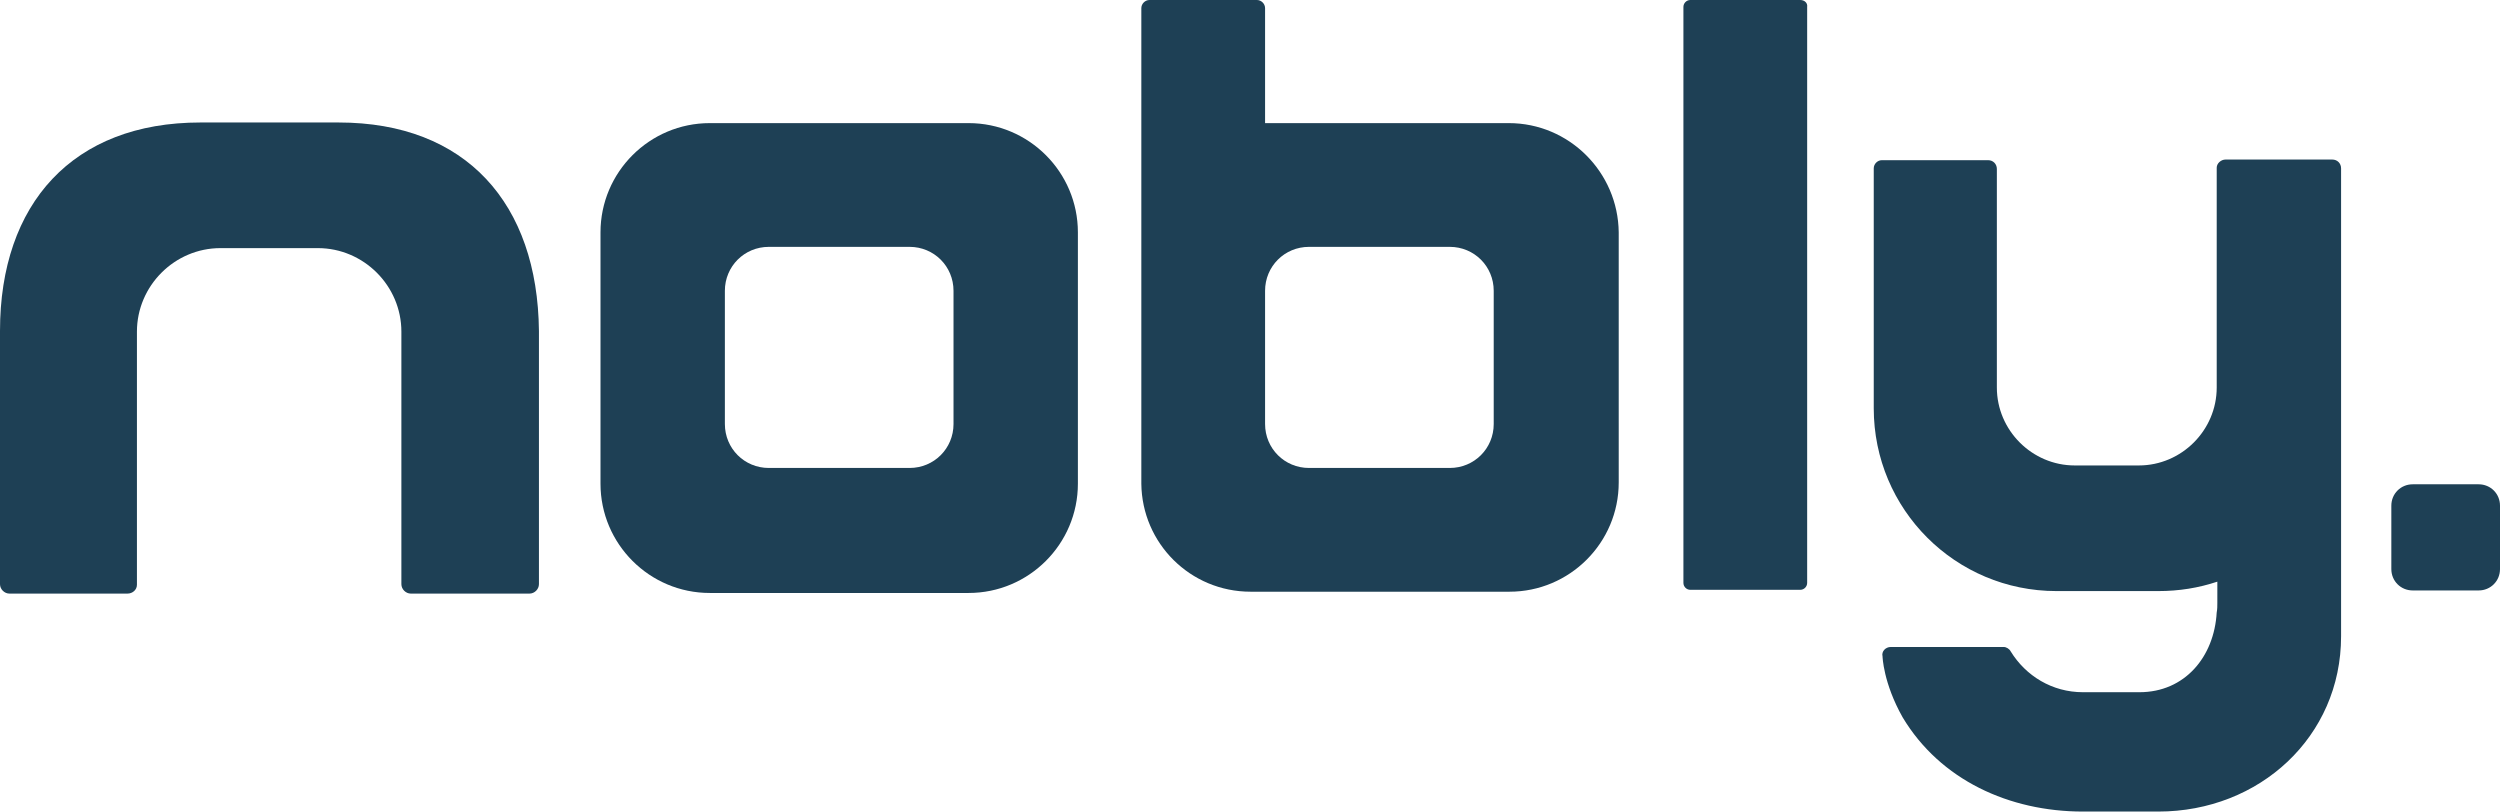
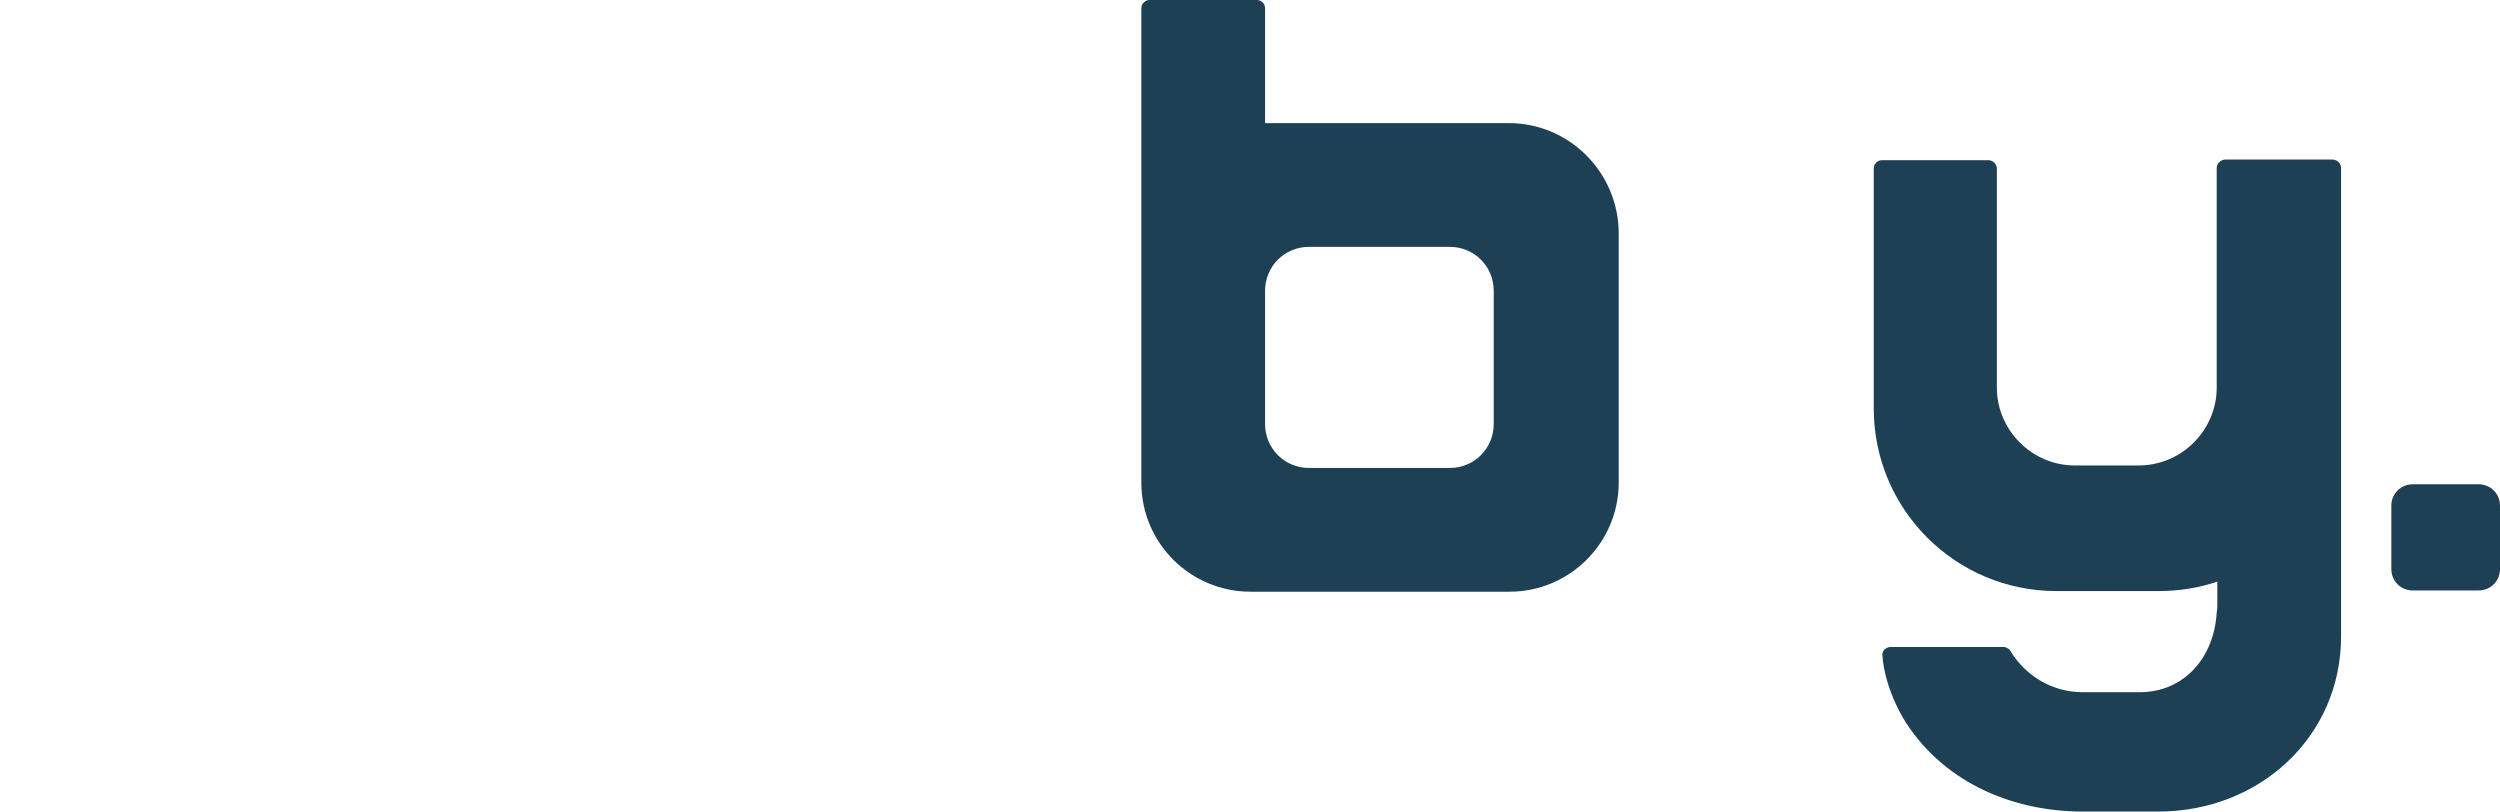
<svg xmlns="http://www.w3.org/2000/svg" version="1.1" id="Layer_1" x="0px" y="0px" viewBox="0 0 398 129.3" style="enable-background:new 0 0 398 129.3;" xml:space="preserve">
  <style type="text/css">
	.st0{fill:#FFFFFF;}
	.st1{fill:#EFEFEF;}
	.st2{fill:#DFE2E5;}
	.st3{fill:#FD7B41;}
	.st4{fill:#1E4055;}
	.st5{fill:#1D1D1B;}
</style>
  <g>
-     <path class="st4" d="M53.9,19.5h-22C11.6,19.5,0,32.4,0,52.7v40h0V93c0,0.8,0.7,1.5,1.5,1.5h1.7h15.3h1.8c0.8,0,1.5-0.6,1.5-1.4   c0,0,0,0,0,0l0-40.3c0-7.3,6-13.3,13.3-13.3h15.5c7.3,0,13.3,6,13.3,13.3v40h0V93c0,0.8,0.7,1.5,1.5,1.5h1.9h15.1h1.9   c0.8,0,1.5-0.7,1.5-1.5v-0.3h0v-40C85.6,32.4,74.2,19.5,53.9,19.5z" />
-     <path class="st4" d="M154.2,19.6h-9.4h-22.4h-9.4c-9.6,0-17.4,7.8-17.4,17.4v9.4v21.2v9.4c0,9.6,7.8,17.4,17.4,17.4h9.4h22.4h9.4   c9.6,0,17.4-7.8,17.4-17.4v-9.4V46.3V37C171.6,27.4,163.8,19.6,154.2,19.6z M151.8,67.5c0,3.9-3.1,7-7,7h-22.4c-3.9,0-7-3.1-7-7   V46.3c0-3.9,3.1-7,7-7h22.4c3.9,0,7,3.1,7,7V67.5z" />
-     <path class="st4" d="M286.6,0h-17.5c-0.6,0-1.1,0.5-1.1,1.1v91.7c0,0.6,0.5,1.1,1.1,1.1h17.5c0.6,0,1.1-0.5,1.1-1.1V1.1   C287.8,0.5,287.3,0,286.6,0z" />
    <path class="st4" d="M394.6,77.1h-10.5c-1.9,0-3.4,1.5-3.4,3.4v10.1c0,1.9,1.5,3.4,3.4,3.4h10.5c1.9,0,3.4-1.5,3.4-3.4V80.5   C398,78.6,396.5,77.1,394.6,77.1z" />
    <path class="st4" d="M240.2,19.6h-9.4h-22.4h-7V1.3c0-0.7-0.6-1.3-1.3-1.3H183c-0.7,0-1.3,0.6-1.3,1.3v35.5c0,0,0,0,0,0   c0,0,0,0.1,0,0.1v9.4v21.2v9.4c0,0,0,0.1,0,0.1c0.1,9.5,7.8,17.2,17.4,17.2h9.4h22.4h9.4c9.6,0,17.4-7.8,17.4-17.4v-9.4V46.3V37   C257.6,27.4,249.8,19.6,240.2,19.6z M237.8,67.5c0,3.9-3.1,7-7,7h-22.4c-3.9,0-7-3.1-7-7V46.3c0-3.9,3.1-7,7-7h22.4   c3.9,0,7,3.1,7,7V67.5z" />
-     <path class="st4" d="M371.3,25.4h-10.6h-6.4c-0.7,0-1.4,0.6-1.4,1.3c0,0,0,0,0,0v3.5v29.8c0,0,0,0,0,0v1.7   c0,6.8-5.6,12.4-12.4,12.4h-10.2c-6.8,0-12.4-5.6-12.4-12.4V30.4h0v-3.5c0-0.8-0.6-1.4-1.4-1.4h-6.3h-10.6c-0.7,0-1.3,0.6-1.3,1.3   v21.7c0,0.2,0,0.4,0,0.5v16c0,16.1,13,29.1,29.1,29.1h16.2c3.3,0,6.4-0.5,9.4-1.5v2V96c0,0.5,0,1-0.1,1.5   c-0.4,7.1-5.1,12.7-12.3,12.7h-9c-4.9,0-9.1-2.6-11.5-6.5c-0.2-0.4-0.7-0.7-1.1-0.7h-18c-0.8,0-1.5,0.7-1.3,1.5   c0,0,0.1,4.2,3.2,9.7c6,10,17,15,28.7,15h12c16.1,0,29.1-11.9,29.1-27.9c0-0.1,0-0.2,0-0.3c0-0.1,0-0.2,0-0.3v-6.2c0,0,0,0,0,0v-32   c0,0,0,0,0,0v-3.7c0,0,0,0,0,0v-32C372.7,26,372.1,25.4,371.3,25.4z" />
+     <path class="st4" d="M371.3,25.4h-10.6h-6.4c-0.7,0-1.4,0.6-1.4,1.3c0,0,0,0,0,0v3.5v29.8c0,0,0,0,0,0v1.7   c0,6.8-5.6,12.4-12.4,12.4h-10.2c-6.8,0-12.4-5.6-12.4-12.4V30.4h0v-3.5c0-0.8-0.6-1.4-1.4-1.4h-6.3h-10.6c-0.7,0-1.3,0.6-1.3,1.3   v21.7c0,0.2,0,0.4,0,0.5v16c0,16.1,13,29.1,29.1,29.1h16.2c3.3,0,6.4-0.5,9.4-1.5V96c0,0.5,0,1-0.1,1.5   c-0.4,7.1-5.1,12.7-12.3,12.7h-9c-4.9,0-9.1-2.6-11.5-6.5c-0.2-0.4-0.7-0.7-1.1-0.7h-18c-0.8,0-1.5,0.7-1.3,1.5   c0,0,0.1,4.2,3.2,9.7c6,10,17,15,28.7,15h12c16.1,0,29.1-11.9,29.1-27.9c0-0.1,0-0.2,0-0.3c0-0.1,0-0.2,0-0.3v-6.2c0,0,0,0,0,0v-32   c0,0,0,0,0,0v-3.7c0,0,0,0,0,0v-32C372.7,26,372.1,25.4,371.3,25.4z" />
  </g>
</svg>